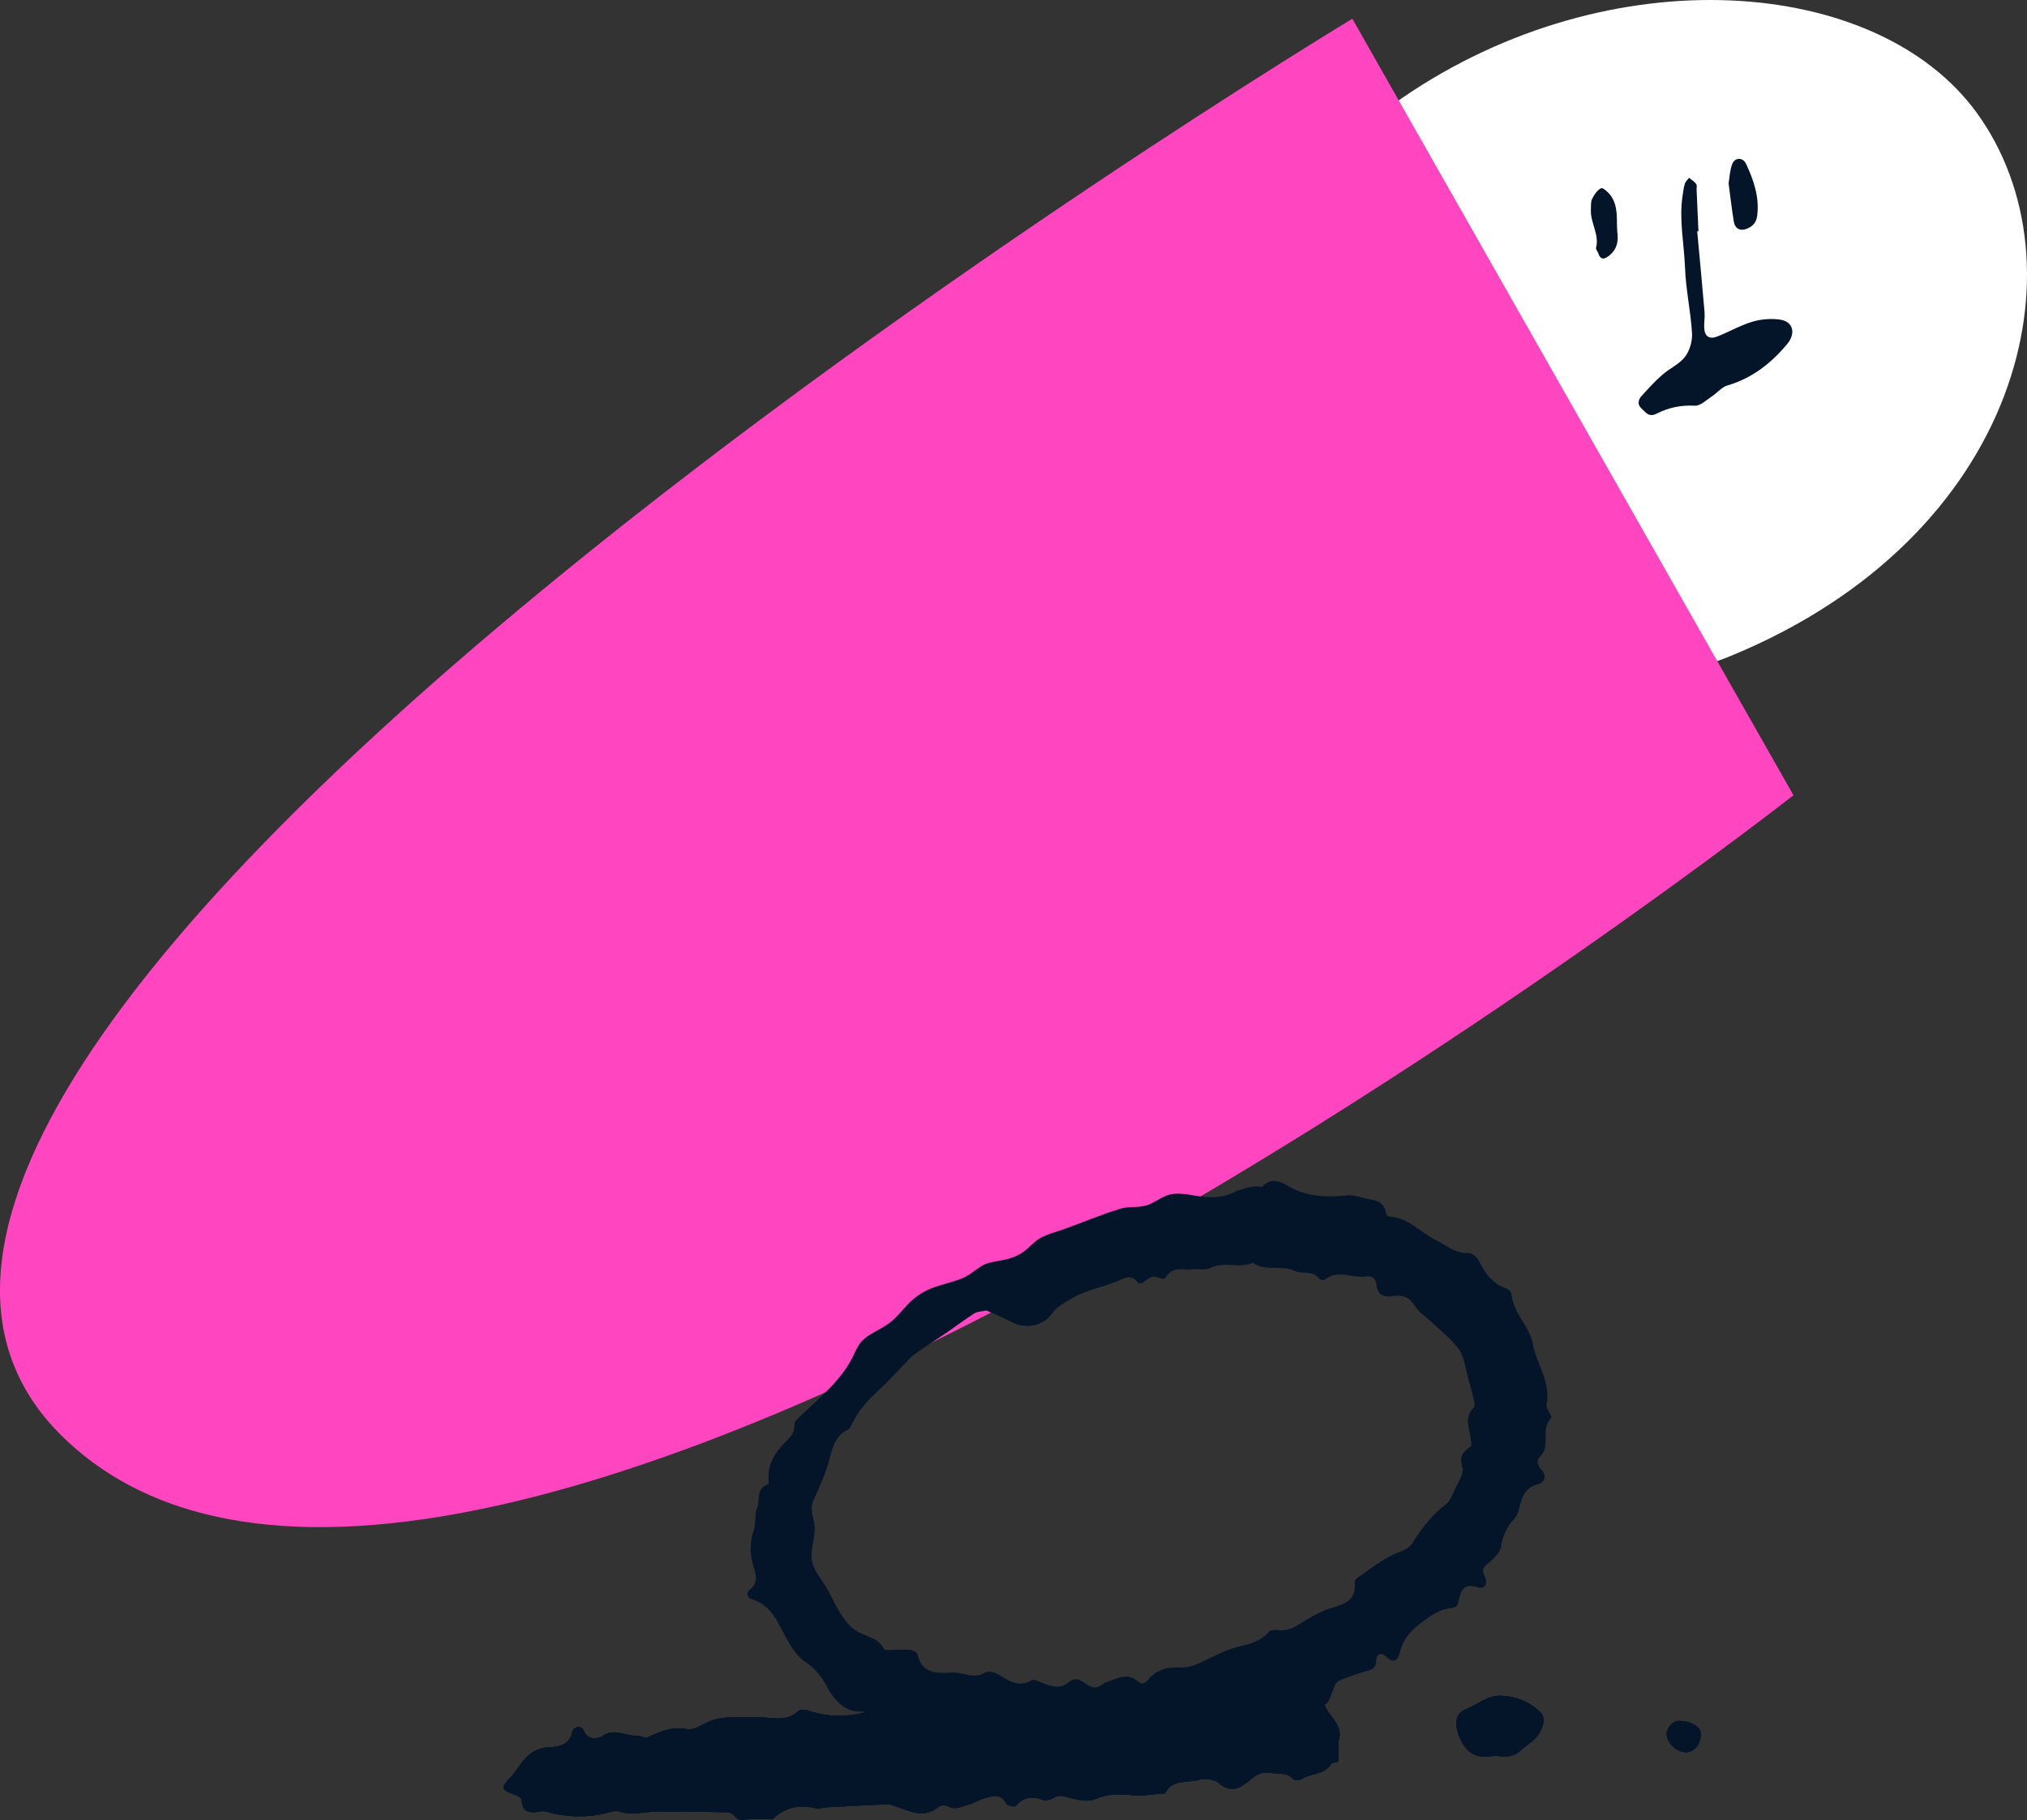
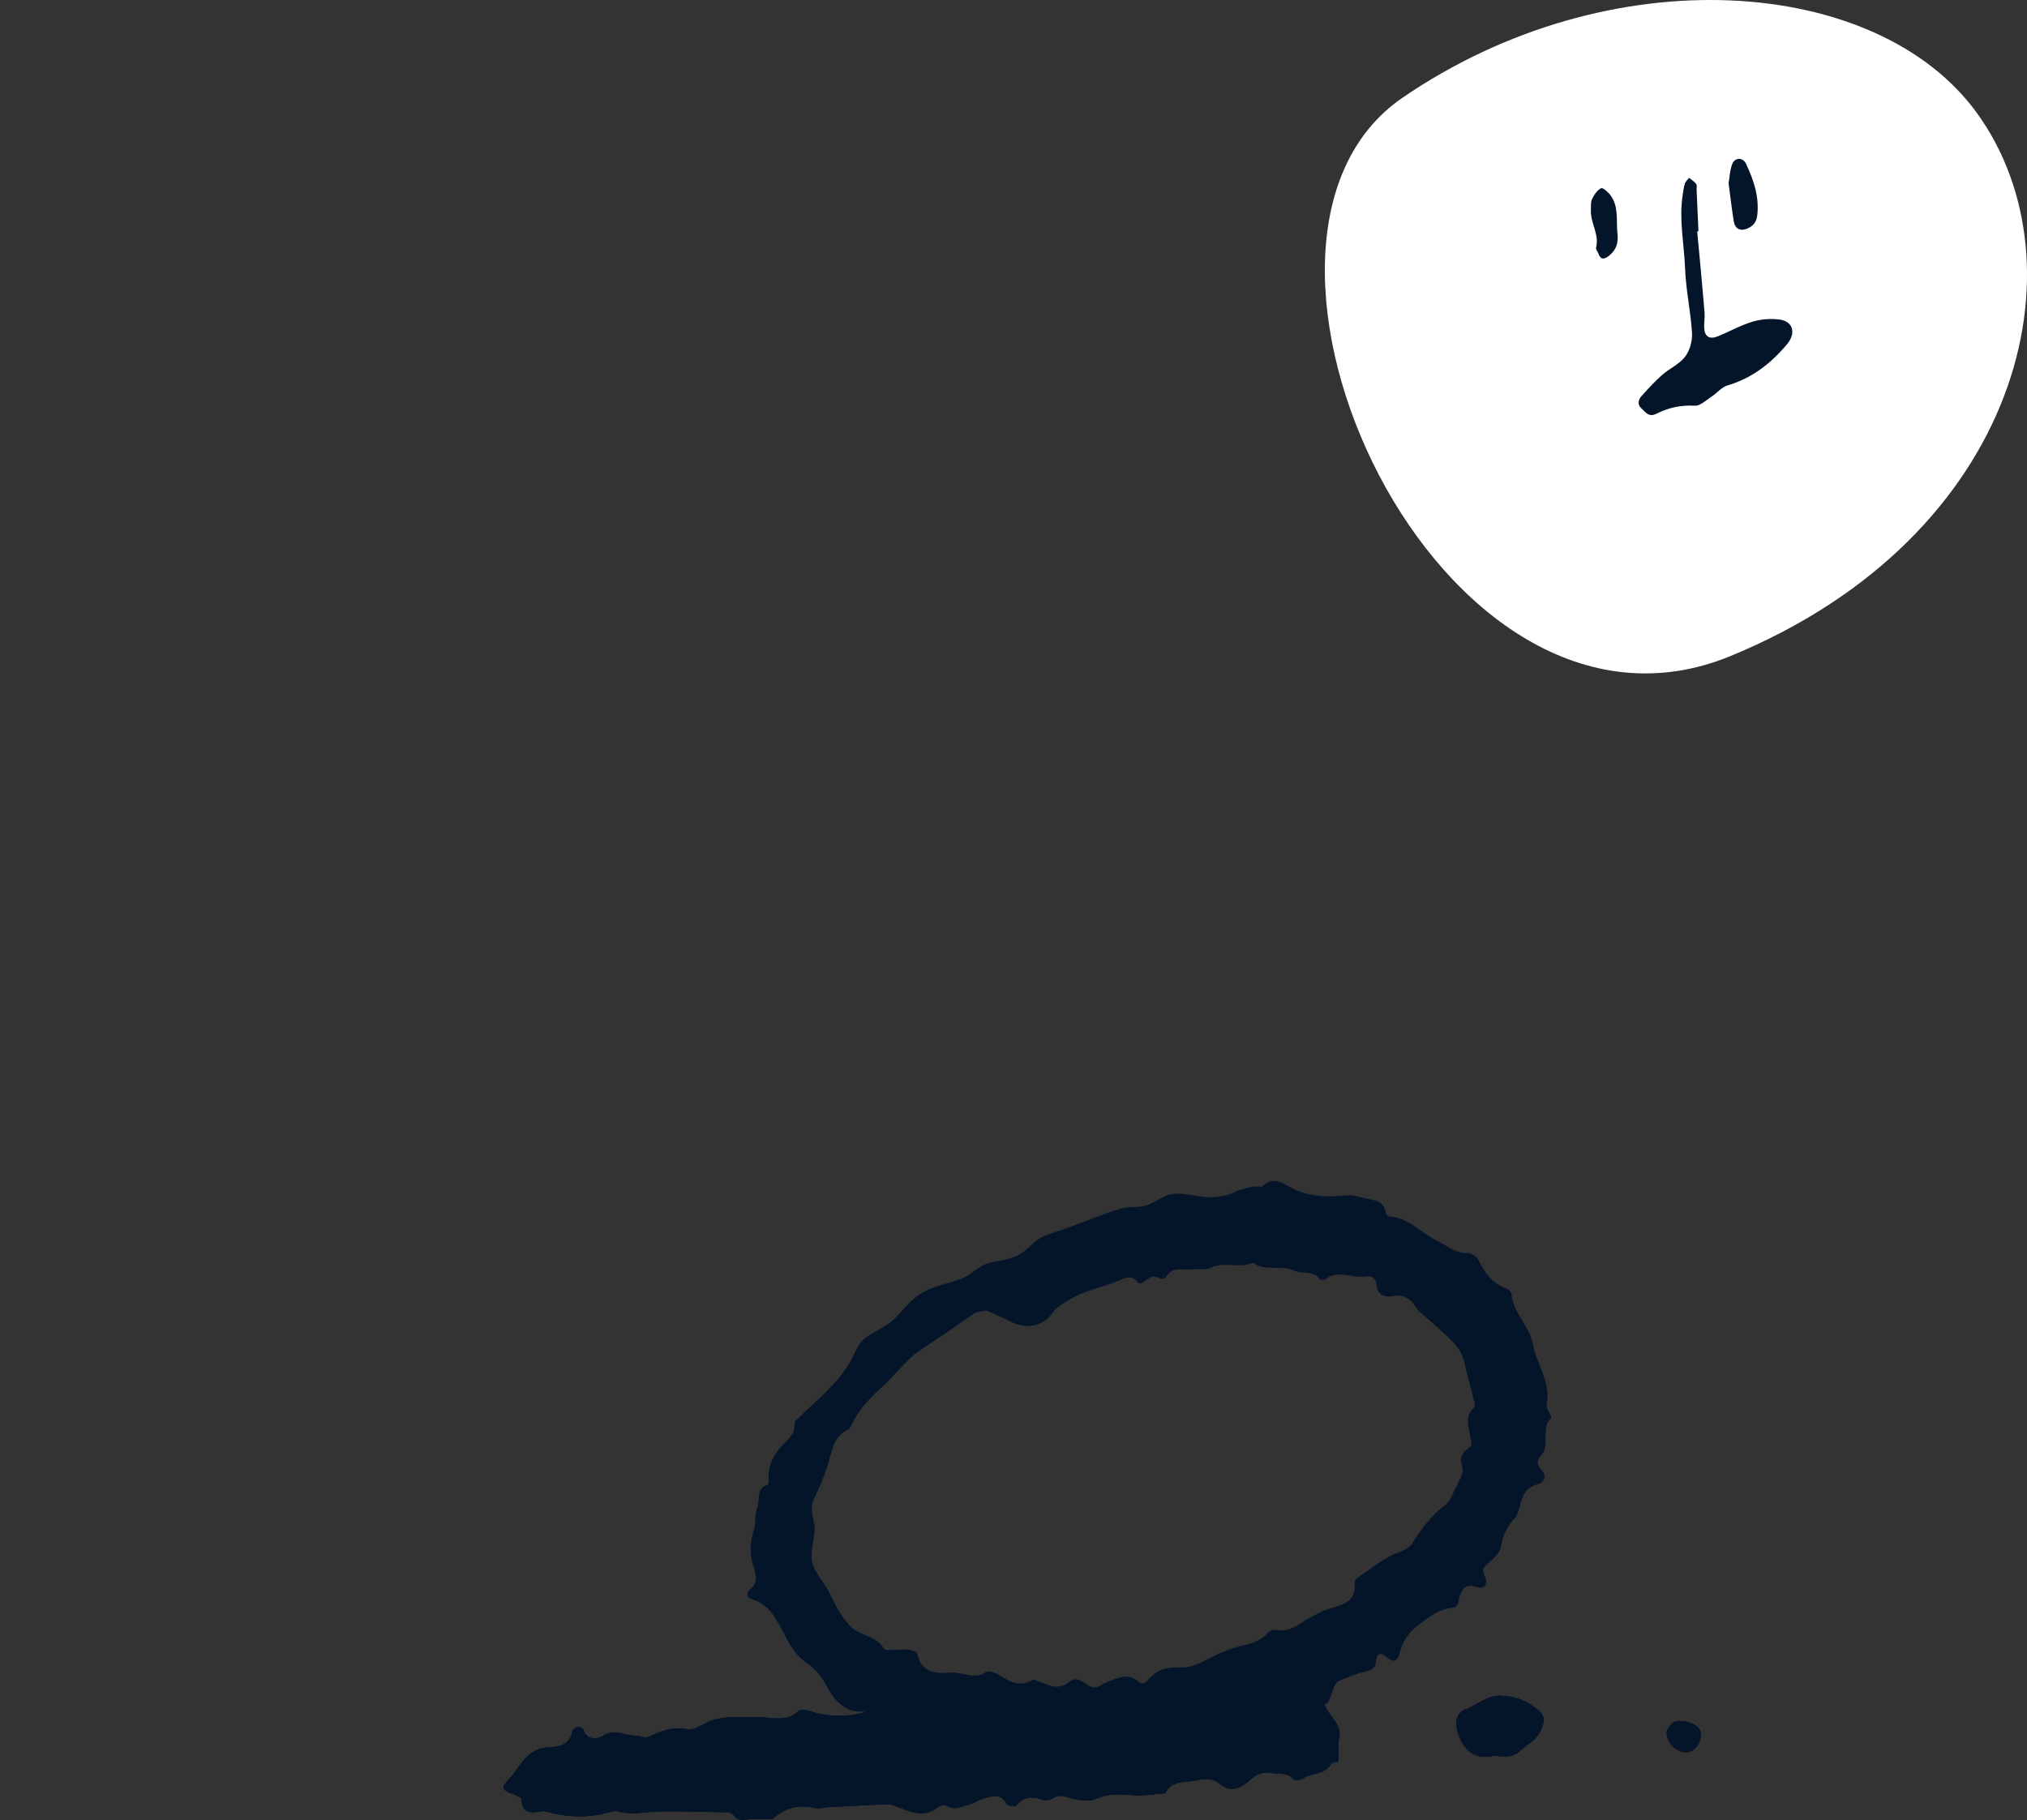
<svg xmlns="http://www.w3.org/2000/svg" id="Capa_2" viewBox="0 0 242.34 217.62">
  <rect x="0" y="0" width="242.34" height="217.62" fill="#333333" stroke="none" />
  <defs>
    <style>.cls-1{fill:#ff46c0;}.cls-1,.cls-2,.cls-3{stroke-width:0px;}.cls-2{fill:#04152a;}.cls-3{fill:#fff;}</style>
  </defs>
  <g id="Capa_1-2">
    <path class="cls-3" d="M236.35,13.51c13.08,18.05,5.39,50.61-29.47,64.94S142.82,28.74,167.66,11.7s56.78-14.63,68.69,1.81Z" />
-     <path class="cls-1" d="M161.68,2.24l52.74,92.85S56.25,219.15,7.55,171.85,161.68,2.24,161.68,2.24Z" />
    <path class="cls-2" d="M160.02,208.11c0,.79.04,1.65-.04,2.49-.01.12-.72.1-.84.3-.77,1.36-2.36,1.07-3.44,1.78-.27.18-.92.24-1.06.07-.74-.88-1.74-.58-2.63-.75-1-.19-1.68.06-2.52.8-.94.83-2.26,1.77-3.78.4-.53-.48-1.72-.59-2.47-.37-1.35.39-3.12-.12-3.94,1.6-1.32.09-2.65.34-3.94.22-1.53-.15-2.91-.19-4.4.47-.88.39-2.16.08-3.2-.18-.65-.16-1.12-.39-1.76.02-.37.23-.97.39-1.34.25-1.28-.49-2.3-.35-3.21.73-.12.14-1.01-.03-1.13-.27-.67-1.31-1.69-.91-2.67-.64-.61.17-1.16.57-1.77.72-.82.19-1.6.75-2.54.23-.29-.16-.9-.15-1.13.05-1.73,1.46-3.39.56-5.07-.03-.37-.13-.77-.28-1.14-.26-2.45.1-4.9.24-7.35.37-.32.02-.65.21-.94.14-1.95-.5-3.71-.25-5.24,1.17-.17.16-.58.07-.88.08-.69.01-1.39-.05-2.08.03-.65.08-1.24.24-1.72-.41-.16-.22-.53-.42-.81-.42-2.77-.06-5.54-.13-8.3-.1-1.57.02-3.11.5-4.7,0-.54-.17-1.25.15-1.87.28-1.93.43-3.86.38-5.79,0-.55-.11-1.12-.39-1.63-.3-1.25.22-2.22.28-2.34-1.42-.02-.28-.82-.57-1.3-.75-.98-.37-1.09-.69-.39-1.49.3-.35.66-.66.92-1.04,1.01-1.49,1.97-2.87,4.12-2.96,1.03-.04,2.42-.23,2.72-1.85.12-.64,1.13-.74,1.32-.21.49,1.41,1.95.97,2.27.75,1.44-1.03,2.75-.02,4.1-.06.46-.01,1.02.33,1.37.17,1.51-.7,2.91-1.31,4.72-.95.83.17,1.86-.67,2.81-1.01,1.76-.64,3.56-.38,5.37-.44,1.65-.05,3.56.74,5.08-.74.23-.22.92-.13,1.33.01,3.38,1.14,6.58.45,9.72-.91.28-.12.74-.42.81-.34,1.4,1.5,3.21-.35,4.72.59.39.24,1.39.02,1.79-.34.92-.83,1.8-.55,2.63-.11,1.65.88,3.14.96,4.59-.38.27-.25.71-.44,1.07-.45,1.56-.05,3.14.3,4.68-.41.38-.18,1.05.23,1.58.39,1.04.32,2.07.87,3.1-.06.15-.14.62-.23.66-.16.89,1.42,2.43.24,3.43.86.66.41,1.02.04,1.51-.11,1.82-.56,3.6-1.46,5.56-.27.28.17.95-.31,1.45-.46.5-.15,1.39-.48,1.48-.33.73,1.16,1.76.49,2.66.57,3.13.29,6.26.6,9.38.93.29.03.73.2.82.42.56,1.35,2.16,2.26,1.63,4.09Z" />
+     <path class="cls-2" d="M178.62,209.94c-1.91.39-3.21-.17-4.05-2.04-.68-1.51-.71-3.02.74-3.55,1.4-.52,2.5-1.68,4.28-1.58,1.81.1,3.19.73,4.44,1.84.75.66.58,1.43.17,2.32-.55,1.16-1.63,1.64-2.47,2.43-.97.91-2.05.62-3.11.58Z" />
+     <path class="cls-2" d="M203.34,207.26c.04,1.18-.69,2.18-1.64,2.25-1.16.08-2.35-.97-2.44-2.18-.04-.59.68-1.49,1.23-1.54,1.41-.12,2.82.61,2.85,1.47Z" />
+     <path class="cls-3" d="M202.91,27.66c.3,3.23.61,6.46.88,9.69.05.63-.08,1.27-.04,1.9.07,1.01.64,1.36,1.61.97,1.39-.56,2.72-1.32,4.14-1.75,1.03-.31,2.21-.4,3.27-.26,1.62.22,1.98,1.64.88,2.95-1.92,2.3-4.19,4.07-7.13,4.93-.7.21-1.25.92-1.9,1.34-.64.42-1.35,1.12-1.99,1.08-1.65-.09-3.16.23-4.57.95-.95.49-1.32-.19-1.81-.62-.51-.45-.41-1.03.01-1.49.79-.87,1.58-1.75,2.46-2.52.87-.77,2.04-1.27,2.73-2.16.57-.74.9-1.9.84-2.84-.15-2.6-.74-5.17-.83-7.76-.11-2.9-.74-5.8-.29-8.72.07-.47.13-.95.27-1.4.08-.26.33-.46.5-.69.29.24.63.44.85.74.12.16.04.46.05.7.07,1.65.15,3.31.22,4.96h-.16Z" />
+     <path class="cls-3" d="M206.67,21.89c.11-.63.13-1.51.43-2.28.32-.81,1.28-.82,1.65-.02.91,1.94,1.6,3.94,1.34,6.16-.09.82-.5,1.29-1.21,1.59-.79.33-1.44.03-1.59-.83-.24-1.45-.4-2.91-.63-4.62Z" />
+     <path class="cls-3" d="M193.35,27.68c.18,1.18-.03,2.19-1.05,2.95-.62.47-.98.36-1.22-.36-.08-.22-.31-.47-.26-.65.41-1.59-.68-2.96-.62-4.49.02-.46-.04-.97.15-1.35.24-.5.62-1.06,1.08-1.28.2-.1.87.5,1.16.91.91,1.29.66,2.82.76,4.26Z" />
    <path class="cls-2" d="M178.62,209.94c-1.91.39-3.21-.17-4.05-2.04-.68-1.51-.71-3.02.74-3.55,1.4-.52,2.5-1.68,4.28-1.58,1.81.1,3.19.73,4.44,1.84.75.66.58,1.43.17,2.32-.55,1.16-1.63,1.64-2.47,2.43-.97.91-2.05.62-3.11.58Z" />
    <path class="cls-2" d="M203.34,207.26c.04,1.18-.69,2.18-1.64,2.25-1.16.08-2.35-.97-2.44-2.18-.04-.59.68-1.49,1.23-1.54,1.41-.12,2.82.61,2.85,1.47Z" />
    <path class="cls-3" d="M202.91,27.66c.3,3.23.61,6.46.88,9.69.05.63-.08,1.27-.04,1.9.07,1.01.64,1.36,1.61.97,1.39-.56,2.72-1.32,4.14-1.75,1.03-.31,2.21-.4,3.27-.26,1.62.22,1.98,1.64.88,2.95-1.92,2.3-4.19,4.07-7.13,4.93-.7.21-1.25.92-1.9,1.34-.64.42-1.35,1.12-1.99,1.08-1.65-.09-3.16.23-4.57.95-.95.49-1.32-.19-1.81-.62-.51-.45-.41-1.03.01-1.49.79-.87,1.58-1.75,2.46-2.52.87-.77,2.04-1.27,2.73-2.16.57-.74.9-1.9.84-2.84-.15-2.6-.74-5.17-.83-7.76-.11-2.9-.74-5.8-.29-8.72.07-.47.13-.95.27-1.4.08-.26.33-.46.5-.69.29.24.63.44.85.74.12.16.04.46.05.7.07,1.65.15,3.31.22,4.96h-.16Z" />
    <path class="cls-3" d="M206.67,21.89c.11-.63.13-1.51.43-2.28.32-.81,1.28-.82,1.65-.02.91,1.94,1.6,3.94,1.34,6.16-.09.82-.5,1.29-1.21,1.59-.79.33-1.44.03-1.59-.83-.24-1.45-.4-2.91-.63-4.62Z" />
    <path class="cls-3" d="M193.35,27.68c.18,1.18-.03,2.19-1.05,2.95-.62.47-.98.36-1.22-.36-.08-.22-.31-.47-.26-.65.41-1.59-.68-2.96-.62-4.49.02-.46-.04-.97.15-1.35.24-.5.62-1.06,1.08-1.28.2-.1.87.5,1.16.91.91,1.29.66,2.82.76,4.26Z" />
    <path class="cls-2" d="M160.02,208.11c0,.79.04,1.65-.04,2.49-.01.12-.72.1-.84.3-.77,1.36-2.36,1.07-3.44,1.78-.27.18-.92.24-1.06.07-.74-.88-1.74-.58-2.63-.75-1-.19-1.68.06-2.52.8-.94.83-2.26,1.77-3.78.4-.53-.48-1.72-.59-2.47-.37-1.35.39-3.12-.12-3.94,1.6-1.32.09-2.65.34-3.94.22-1.53-.15-2.91-.19-4.4.47-.88.39-2.16.08-3.2-.18-.65-.16-1.12-.39-1.76.02-.37.23-.97.39-1.34.25-1.28-.49-2.3-.35-3.21.73-.12.14-1.01-.03-1.13-.27-.67-1.31-1.69-.91-2.67-.64-.61.17-1.16.57-1.77.72-.82.19-1.6.75-2.54.23-.29-.16-.9-.15-1.13.05-1.73,1.46-3.39.56-5.07-.03-.37-.13-.77-.28-1.14-.26-2.45.1-4.9.24-7.35.37-.32.02-.65.21-.94.14-1.95-.5-3.71-.25-5.24,1.17-.17.16-.58.07-.88.08-.69.01-1.39-.05-2.08.03-.65.08-1.24.24-1.72-.41-.16-.22-.53-.42-.81-.42-2.77-.06-5.54-.13-8.3-.1-1.57.02-3.11.5-4.7,0-.54-.17-1.25.15-1.87.28-1.93.43-3.86.38-5.79,0-.55-.11-1.12-.39-1.63-.3-1.25.22-2.22.28-2.34-1.42-.02-.28-.82-.57-1.3-.75-.98-.37-1.09-.69-.39-1.49.3-.35.66-.66.92-1.04,1.01-1.49,1.97-2.87,4.12-2.96,1.03-.04,2.42-.23,2.72-1.85.12-.64,1.13-.74,1.32-.21.49,1.41,1.95.97,2.27.75,1.44-1.03,2.75-.02,4.1-.06.46-.01,1.02.33,1.37.17,1.51-.7,2.91-1.31,4.72-.95.83.17,1.86-.67,2.81-1.01,1.76-.64,3.56-.38,5.37-.44,1.65-.05,3.56.74,5.08-.74.23-.22.92-.13,1.33.01,3.38,1.14,6.58.45,9.72-.91.28-.12.74-.42.81-.34,1.4,1.5,3.21-.35,4.72.59.39.24,1.39.02,1.79-.34.92-.83,1.8-.55,2.63-.11,1.65.88,3.14.96,4.59-.38.27-.25.71-.44,1.07-.45,1.56-.05,3.14.3,4.68-.41.38-.18,1.05.23,1.58.39,1.04.32,2.07.87,3.1-.06.15-.14.62-.23.66-.16.89,1.42,2.43.24,3.43.86.66.41,1.02.04,1.51-.11,1.82-.56,3.6-1.46,5.56-.27.28.17.95-.31,1.45-.46.5-.15,1.39-.48,1.48-.33.73,1.16,1.76.49,2.66.57,3.13.29,6.26.6,9.38.93.29.03.73.2.82.42.56,1.35,2.16,2.26,1.63,4.09Z" />
    <path class="cls-2" d="M178.62,209.94c-1.91.39-3.21-.17-4.05-2.04-.68-1.51-.71-3.02.74-3.55,1.4-.52,2.5-1.68,4.28-1.58,1.81.1,3.19.73,4.44,1.84.75.66.58,1.43.17,2.32-.55,1.16-1.63,1.64-2.47,2.43-.97.91-2.05.62-3.11.58Z" />
    <path class="cls-2" d="M203.34,207.26c.04,1.18-.69,2.18-1.64,2.25-1.16.08-2.35-.97-2.44-2.18-.04-.59.68-1.49,1.23-1.54,1.41-.12,2.82.61,2.85,1.47Z" />
    <path class="cls-3" d="M202.91,27.66c.3,3.23.61,6.46.88,9.69.05.63-.08,1.27-.04,1.9.07,1.01.64,1.36,1.61.97,1.39-.56,2.72-1.32,4.14-1.75,1.03-.31,2.21-.4,3.27-.26,1.62.22,1.98,1.64.88,2.95-1.92,2.3-4.19,4.07-7.13,4.93-.7.21-1.25.92-1.9,1.34-.64.42-1.35,1.12-1.99,1.08-1.65-.09-3.16.23-4.57.95-.95.49-1.32-.19-1.81-.62-.51-.45-.41-1.03.01-1.49.79-.87,1.58-1.75,2.46-2.52.87-.77,2.04-1.27,2.73-2.16.57-.74.9-1.9.84-2.84-.15-2.6-.74-5.17-.83-7.76-.11-2.9-.74-5.8-.29-8.72.07-.47.13-.95.27-1.4.08-.26.33-.46.5-.69.29.24.63.44.85.74.12.16.04.46.05.7.07,1.65.15,3.31.22,4.96h-.16Z" />
    <path class="cls-3" d="M206.67,21.89c.11-.63.13-1.51.43-2.28.32-.81,1.28-.82,1.65-.02.91,1.94,1.6,3.94,1.34,6.16-.09.82-.5,1.29-1.21,1.59-.79.33-1.44.03-1.59-.83-.24-1.45-.4-2.91-.63-4.62Z" />
    <path class="cls-3" d="M193.35,27.68c.18,1.18-.03,2.19-1.05,2.95-.62.47-.98.36-1.22-.36-.08-.22-.31-.47-.26-.65.41-1.59-.68-2.96-.62-4.49.02-.46-.04-.97.15-1.35.24-.5.62-1.06,1.08-1.28.2-.1.87.5,1.16.91.91,1.29.66,2.82.76,4.26Z" />
    <path class="cls-2" d="M160.02,208.11c0,.79.04,1.65-.04,2.49-.01.12-.72.1-.84.3-.77,1.36-2.36,1.07-3.44,1.78-.27.18-.92.24-1.06.07-.74-.88-1.74-.58-2.63-.75-1-.19-1.68.06-2.52.8-.94.83-2.26,1.77-3.78.4-.53-.48-1.72-.59-2.47-.37-1.35.39-3.12-.12-3.94,1.6-1.32.09-2.65.34-3.94.22-1.53-.15-2.91-.19-4.4.47-.88.39-2.16.08-3.2-.18-.65-.16-1.12-.39-1.76.02-.37.23-.97.39-1.34.25-1.28-.49-2.3-.35-3.21.73-.12.14-1.01-.03-1.13-.27-.67-1.31-1.69-.91-2.67-.64-.61.17-1.16.57-1.77.72-.82.19-1.6.75-2.54.23-.29-.16-.9-.15-1.13.05-1.73,1.46-3.39.56-5.07-.03-.37-.13-.77-.28-1.14-.26-2.45.1-4.9.24-7.35.37-.32.02-.65.21-.94.14-1.95-.5-3.71-.25-5.24,1.17-.17.16-.58.07-.88.08-.69.01-1.39-.05-2.08.03-.65.08-1.24.24-1.72-.41-.16-.22-.53-.42-.81-.42-2.77-.06-5.54-.13-8.3-.1-1.57.02-3.11.5-4.7,0-.54-.17-1.25.15-1.87.28-1.93.43-3.86.38-5.79,0-.55-.11-1.12-.39-1.63-.3-1.25.22-2.22.28-2.34-1.42-.02-.28-.82-.57-1.3-.75-.98-.37-1.09-.69-.39-1.49.3-.35.66-.66.92-1.04,1.01-1.49,1.97-2.87,4.12-2.96,1.03-.04,2.42-.23,2.72-1.85.12-.64,1.13-.74,1.32-.21.49,1.41,1.95.97,2.27.75,1.44-1.03,2.75-.02,4.1-.06.46-.01,1.02.33,1.37.17,1.51-.7,2.91-1.31,4.72-.95.83.17,1.86-.67,2.81-1.01,1.76-.64,3.56-.38,5.37-.44,1.65-.05,3.56.74,5.08-.74.23-.22.92-.13,1.33.01,3.38,1.14,6.58.45,9.72-.91.28-.12.74-.42.81-.34,1.4,1.5,3.21-.35,4.72.59.39.24,1.39.02,1.79-.34.92-.83,1.8-.55,2.63-.11,1.65.88,3.14.96,4.59-.38.27-.25.71-.44,1.07-.45,1.56-.05,3.14.3,4.68-.41.38-.18,1.05.23,1.58.39,1.04.32,2.07.87,3.1-.06.15-.14.62-.23.66-.16.89,1.42,2.43.24,3.43.86.66.41,1.02.04,1.51-.11,1.82-.56,3.6-1.46,5.56-.27.28.17.95-.31,1.45-.46.5-.15,1.39-.48,1.48-.33.73,1.16,1.76.49,2.66.57,3.13.29,6.26.6,9.38.93.29.03.73.2.82.42.56,1.35,2.16,2.26,1.63,4.09Z" />
    <path class="cls-2" d="M178.62,209.94c-1.91.39-3.21-.17-4.05-2.04-.68-1.51-.71-3.02.74-3.55,1.4-.52,2.5-1.68,4.28-1.58,1.81.1,3.19.73,4.44,1.84.75.66.58,1.43.17,2.32-.55,1.16-1.63,1.64-2.47,2.43-.97.91-2.05.62-3.11.58Z" />
-     <path class="cls-2" d="M203.34,207.26c.04,1.18-.69,2.18-1.64,2.25-1.16.08-2.35-.97-2.44-2.18-.04-.59.68-1.49,1.23-1.54,1.41-.12,2.82.61,2.85,1.47Z" />
-     <path class="cls-3" d="M202.91,27.66c.3,3.23.61,6.46.88,9.69.05.63-.08,1.27-.04,1.9.07,1.01.64,1.36,1.61.97,1.39-.56,2.72-1.32,4.14-1.75,1.03-.31,2.21-.4,3.27-.26,1.62.22,1.98,1.64.88,2.95-1.92,2.3-4.19,4.07-7.13,4.93-.7.21-1.25.92-1.9,1.34-.64.42-1.35,1.12-1.99,1.08-1.65-.09-3.16.23-4.57.95-.95.49-1.32-.19-1.81-.62-.51-.45-.41-1.03.01-1.49.79-.87,1.58-1.75,2.46-2.52.87-.77,2.04-1.27,2.73-2.16.57-.74.9-1.9.84-2.84-.15-2.6-.74-5.17-.83-7.76-.11-2.9-.74-5.8-.29-8.72.07-.47.13-.95.27-1.4.08-.26.33-.46.5-.69.29.24.63.44.85.74.12.16.04.46.05.7.07,1.65.15,3.31.22,4.96h-.16Z" />
-     <path class="cls-3" d="M206.67,21.89c.11-.63.13-1.51.43-2.28.32-.81,1.28-.82,1.65-.02.91,1.94,1.6,3.94,1.34,6.16-.09.82-.5,1.29-1.21,1.59-.79.33-1.44.03-1.59-.83-.24-1.45-.4-2.91-.63-4.62Z" />
-     <path class="cls-3" d="M193.35,27.68c.18,1.18-.03,2.19-1.05,2.95-.62.47-.98.36-1.22-.36-.08-.22-.31-.47-.26-.65.41-1.59-.68-2.96-.62-4.49.02-.46-.04-.97.15-1.35.24-.5.62-1.06,1.08-1.28.2-.1.87.5,1.16.91.91,1.29.66,2.82.76,4.26Z" />
-     <path class="cls-2" d="M160.02,208.11c0,.79.04,1.65-.04,2.49-.01.12-.72.1-.84.3-.77,1.36-2.36,1.07-3.44,1.78-.27.18-.92.24-1.06.07-.74-.88-1.74-.58-2.63-.75-1-.19-1.68.06-2.52.8-.94.83-2.26,1.77-3.78.4-.53-.48-1.72-.59-2.47-.37-1.35.39-3.12-.12-3.94,1.6-1.32.09-2.65.34-3.94.22-1.53-.15-2.91-.19-4.4.47-.88.39-2.16.08-3.2-.18-.65-.16-1.12-.39-1.76.02-.37.23-.97.39-1.34.25-1.28-.49-2.3-.35-3.21.73-.12.14-1.01-.03-1.13-.27-.67-1.31-1.69-.91-2.67-.64-.61.17-1.16.57-1.77.72-.82.19-1.6.75-2.54.23-.29-.16-.9-.15-1.13.05-1.73,1.46-3.39.56-5.07-.03-.37-.13-.77-.28-1.14-.26-2.45.1-4.9.24-7.35.37-.32.02-.65.21-.94.14-1.95-.5-3.71-.25-5.24,1.17-.17.16-.58.07-.88.08-.69.01-1.39-.05-2.08.03-.65.08-1.24.24-1.72-.41-.16-.22-.53-.42-.81-.42-2.77-.06-5.54-.13-8.3-.1-1.57.02-3.11.5-4.7,0-.54-.17-1.25.15-1.87.28-1.93.43-3.86.38-5.79,0-.55-.11-1.12-.39-1.63-.3-1.25.22-2.22.28-2.34-1.42-.02-.28-.82-.57-1.3-.75-.98-.37-1.09-.69-.39-1.49.3-.35.66-.66.92-1.04,1.01-1.49,1.97-2.87,4.12-2.96,1.03-.04,2.42-.23,2.72-1.85.12-.64,1.13-.74,1.32-.21.49,1.41,1.95.97,2.27.75,1.44-1.03,2.75-.02,4.1-.06.46-.01,1.02.33,1.37.17,1.51-.7,2.91-1.31,4.72-.95.83.17,1.86-.67,2.81-1.01,1.76-.64,3.56-.38,5.37-.44,1.65-.05,3.56.74,5.08-.74.23-.22.92-.13,1.33.01,3.38,1.14,6.58.45,9.72-.91.28-.12.74-.42.81-.34,1.4,1.5,3.21-.35,4.72.59.39.24,1.39.02,1.79-.34.92-.83,1.8-.55,2.63-.11,1.65.88,3.14.96,4.59-.38.27-.25.71-.44,1.07-.45,1.56-.05,3.14.3,4.68-.41.38-.18,1.05.23,1.58.39,1.04.32,2.07.87,3.1-.06.15-.14.62-.23.66-.16.89,1.42,2.43.24,3.43.86.66.41,1.02.04,1.51-.11,1.82-.56,3.6-1.46,5.56-.27.28.17.95-.31,1.45-.46.5-.15,1.39-.48,1.48-.33.73,1.16,1.76.49,2.66.57,3.13.29,6.26.6,9.38.93.29.03.73.2.82.42.56,1.35,2.16,2.26,1.63,4.09Z" />
-     <path class="cls-2" d="M178.62,209.94c-1.91.39-3.21-.17-4.05-2.04-.68-1.51-.71-3.02.74-3.55,1.4-.52,2.5-1.68,4.28-1.58,1.81.1,3.19.73,4.44,1.84.75.66.58,1.43.17,2.32-.55,1.16-1.63,1.64-2.47,2.43-.97.91-2.05.62-3.11.58Z" />
-     <path class="cls-2" d="M203.34,207.26c.04,1.18-.69,2.18-1.64,2.25-1.16.08-2.35-.97-2.44-2.18-.04-.59.68-1.49,1.23-1.54,1.41-.12,2.82.61,2.85,1.47Z" />
    <path class="cls-2" d="M202.91,27.66c.3,3.23.61,6.46.88,9.69.05.63-.08,1.27-.04,1.9.07,1.01.64,1.36,1.61.97,1.39-.56,2.72-1.32,4.14-1.75,1.03-.31,2.21-.4,3.27-.26,1.62.22,1.98,1.64.88,2.95-1.92,2.3-4.19,4.07-7.13,4.93-.7.21-1.25.92-1.9,1.34-.64.42-1.35,1.12-1.99,1.08-1.65-.09-3.16.23-4.57.95-.95.49-1.32-.19-1.81-.62-.51-.45-.41-1.03.01-1.49.79-.87,1.58-1.75,2.46-2.52.87-.77,2.04-1.27,2.73-2.16.57-.74.9-1.9.84-2.84-.15-2.6-.74-5.17-.83-7.76-.11-2.9-.74-5.8-.29-8.72.07-.47.13-.95.27-1.4.08-.26.33-.46.5-.69.29.24.63.44.85.74.12.16.04.46.05.7.07,1.65.15,3.31.22,4.96h-.16Z" />
    <path class="cls-2" d="M206.67,21.89c.11-.63.13-1.51.43-2.28.32-.81,1.28-.82,1.65-.02.91,1.94,1.6,3.94,1.34,6.16-.09.82-.5,1.29-1.21,1.59-.79.33-1.44.03-1.59-.83-.24-1.45-.4-2.91-.63-4.62Z" />
    <path class="cls-2" d="M193.35,27.68c.18,1.18-.03,2.19-1.05,2.95-.62.47-.98.36-1.22-.36-.08-.22-.31-.47-.26-.65.41-1.59-.68-2.96-.62-4.49.02-.46-.04-.97.15-1.35.24-.5.62-1.06,1.08-1.28.2-.1.87.5,1.16.91.91,1.29.66,2.82.76,4.26Z" />
    <path class="cls-2" d="M184.91,167.91c.53-2.67-1.22-4.8-1.66-7.24-.38-2.09-2.35-3.66-2.55-5.95-.02-.25-.36-.58-.63-.67-1.66-.56-2.53-1.82-3.26-3.3-.21-.43-.84-.94-1.25-.92-1.58.06-2.64-.93-3.91-1.56-1.87-.93-3.31-2.73-5.62-2.81-.13,0-.33-.33-.36-.53-.2-1.06-.94-1.38-1.88-1.52-.92-.14-1.86-.56-2.75-.47-2.11.2-4.1.21-6.15-.66-1.17-.5-2.55-1.93-4.02-.36-1.1-.23-2.07.24-3.08.49-.05.04-.09.09-.16.12-1.17.56-2.34.71-3.63.59-1.2-.11-2.44-.48-3.66-.37-1.1.1-1.92.81-2.89,1.24-1.21.53-2.3.17-3.5.54-2.29.7-4.52,1.65-6.77,2.45-.84.3-1.73.53-2.53.91-.79.38-1.32.98-1.97,1.54-.78.67-1.7,1.03-2.7,1.23-.91.19-1.91.25-2.71.77-.84.55-1.45,1.13-2.42,1.5-.97.37-1.98.6-2.96.92-1.29.43-2.34,1.08-3.29,2.05-.74.76-1.38,1.63-2.23,2.27-.94.71-2.07,1.13-2.99,1.87-.76.61-1.07,1.5-1.5,2.34-1.54,3.03-4.43,5.14-6.83,7.59-.06.25-.1.51-.1.81,0,.52-.52,1.12-.94,1.54-1.29,1.27-2.24,2.66-2.12,4.57.01.21.01.59-.06.61-1.51.44-.91,1.89-1.32,2.83-.32.76-.11,1.74-.37,2.55-.5,1.5-.53,2.92-.06,4.43.3.94.62,1.95-.45,2.78-.37.28-.42.93.24,1.12,2.44.73,3.2,3,4.25,4.87.61,1.09,1.27,2.04,2.24,2.7,1.17.79,1.93,1.78,2.58,3.03.74,1.42,2.05,2.8,3.58,2.82,1.39.01,2.37.43,3.15,1.25,1.34,1.4,3.29,1.5,4.77,2.54.24.17.77.03,1.13-.09,2.18-.73,3.98-.29,5.68,1.33.77.73,2.01,1.01,3.08,1.37.23.08.79-.28.92-.57.44-.96.51-.9.71.1.16.81,1.06,1.11,1.27.56.43-1.15,1.52-.93,2.2-1.42,1.17-.84,1.87-.27,2.75.27.21.13.62.04.9-.06,1.93-.72,3.91-.59,5.84-.13,1.29.31,2.6.24,3.29-.77,1.08-1.56,2.49-1.42,3.99-1.42.85,0,1.7-.23,2.54-.19.75.04,1.6.59,2.21.38.61-.21.94-1.14,1.47-1.69.74-.76,1.61-.12,2.37-.19.67-.07,1.24-1.07,1.87-1.64.05-.05.15-.03.23-.04,1.31-.08,2.62-.21,3.93-.23,1.91-.03,1.89,0,2.62-2.12.12-.34.36-.77.66-.9,1-.43,2.03-.8,3.08-1.09.74-.2,1.3-.32,1.35-1.32.04-.74.53-1.12,1.3-.38.71.68,1.26.46,1.51-.53.34-1.37,1.03-2.41,2.22-3.33,1.25-.96,2.41-1.9,4.01-2.06.59-.06.71-.33.83-.89.24-1.1.57-2.14,2.23-1.58.9.3,1.32-.41.86-1.36-.36-.73-.16-1.03.43-1.51.65-.52,1.43-1.27,1.54-2.01.2-1.34.72-2.38,1.61-3.34.35-.38.49-.99.63-1.51.31-1.2.73-2.21,2.13-2.57.85-.22,1.1-1.03.5-1.69-.54-.6-.68-1.17-.17-1.67,1.3-1.28-.07-3.27,1.29-4.57.18-.17-.66-1.17-.56-1.69ZM176.23,168.29c-1.24,1.15-.56,2.46-.4,3.73.04.31.17.8.03.9-.88.65-1.47,1.15-1.02,2.53.25.75-.58,1.88-.99,2.81-.25.57-.5,1.24-.96,1.59-1.66,1.26-2.9,2.86-3.99,4.6-.41.66-1,.91-1.79,1.21-1.72.65-3.2,1.92-4.77,2.96-.18.12-.4.4-.38.58.25,2.87-2.22,2.69-3.84,3.46-.63.3-1.26.61-1.86.97-1.07.65-2.05,1.47-3.45,1.28-.37-.05-.94,0-1.13.22-1.16,1.42-2.86,1.49-4.42,2-1.49.48-2.87,1.33-4.33,1.93-.56.23-1.23.36-1.83.32-1.53-.09-2.84.28-3.83,1.47-.39.46-.76.59-1.2.21-1.28-1.13-2.51-.34-3.75.07-.37.12-.68.43-1.04.57-1.27.5-2.11-1.71-3.45-.59-1.13.94-2.21.52-3.33.07-.36-.15-.88-.43-1.11-.29-1.52.91-2.69.16-3.94-.61-.45-.28-1.26-.54-1.59-.33-1.39.92-2.73-.04-4.08.04-1.7.1-3.6.17-4.1-2.22-.05-.23-.6-.46-.94-.5-.63-.07-1.27,0-1.9,0-.4,0-1.05.08-1.14-.1-.85-1.65-2.86-1.49-4.02-2.7-1.12-1.18-1.81-2.55-2.5-3.97-.62-1.28-1.75-2.38-2.07-3.7-.3-1.22.26-2.62.29-3.94.02-1.17-.69-2.28-.13-3.52.71-1.56,1.44-3.13,1.87-4.77.39-1.51.72-2.92,2.28-3.66.19-.09.3-.37.4-.58.76-1.58,1.86-2.85,3.33-4.2,1.23-1.13,2.33-2.39,3.5-3.58.33-.33.7-.64,1.08-.91,1.16-.8,2.36-1.56,3.52-2.35,1.08-.74,2.11-1.53,3.21-2.23.37-.24.9-.24,1.46-.37.96.44,1.99.84,2.96,1.36,1.71.92,3.82.55,4.94-1.04.58-.84,1.4-1.19,2.21-1.69,1.79-1.09,3.82-1.38,5.69-2.18.85-.37,1.59-.78,2.29.19.07.1.34.17.44.12.52-.27,1.01-.81,1.52-.81.49,0,1.1.6,1.48-.01.77-1.24,1.95-.74,2.98-.85.77-.09,1.66.14,2.29-.18,1.65-.83,3.46.14,5.08-.62,1.49,1.11,3.36.22,4.96.97.93.44,2.22-.1,3,.98.09.12.53.16.67.05,1.54-1.23,3.24-.1,4.84-.35.73-.12,1.22.21,1.3,1.03.11,1.16.95,1.49,1.89,1.32,1.29-.23,2.1.18,2.78,1.28.4.65,1.13,1.09,1.7,1.63,1.17,1.12,2.51,2.12,3.45,3.41.66.91.78,2.21,1.1,3.34.26.91.5,1.83.71,2.75.07.29.18.76.04.89Z" />
  </g>
</svg>